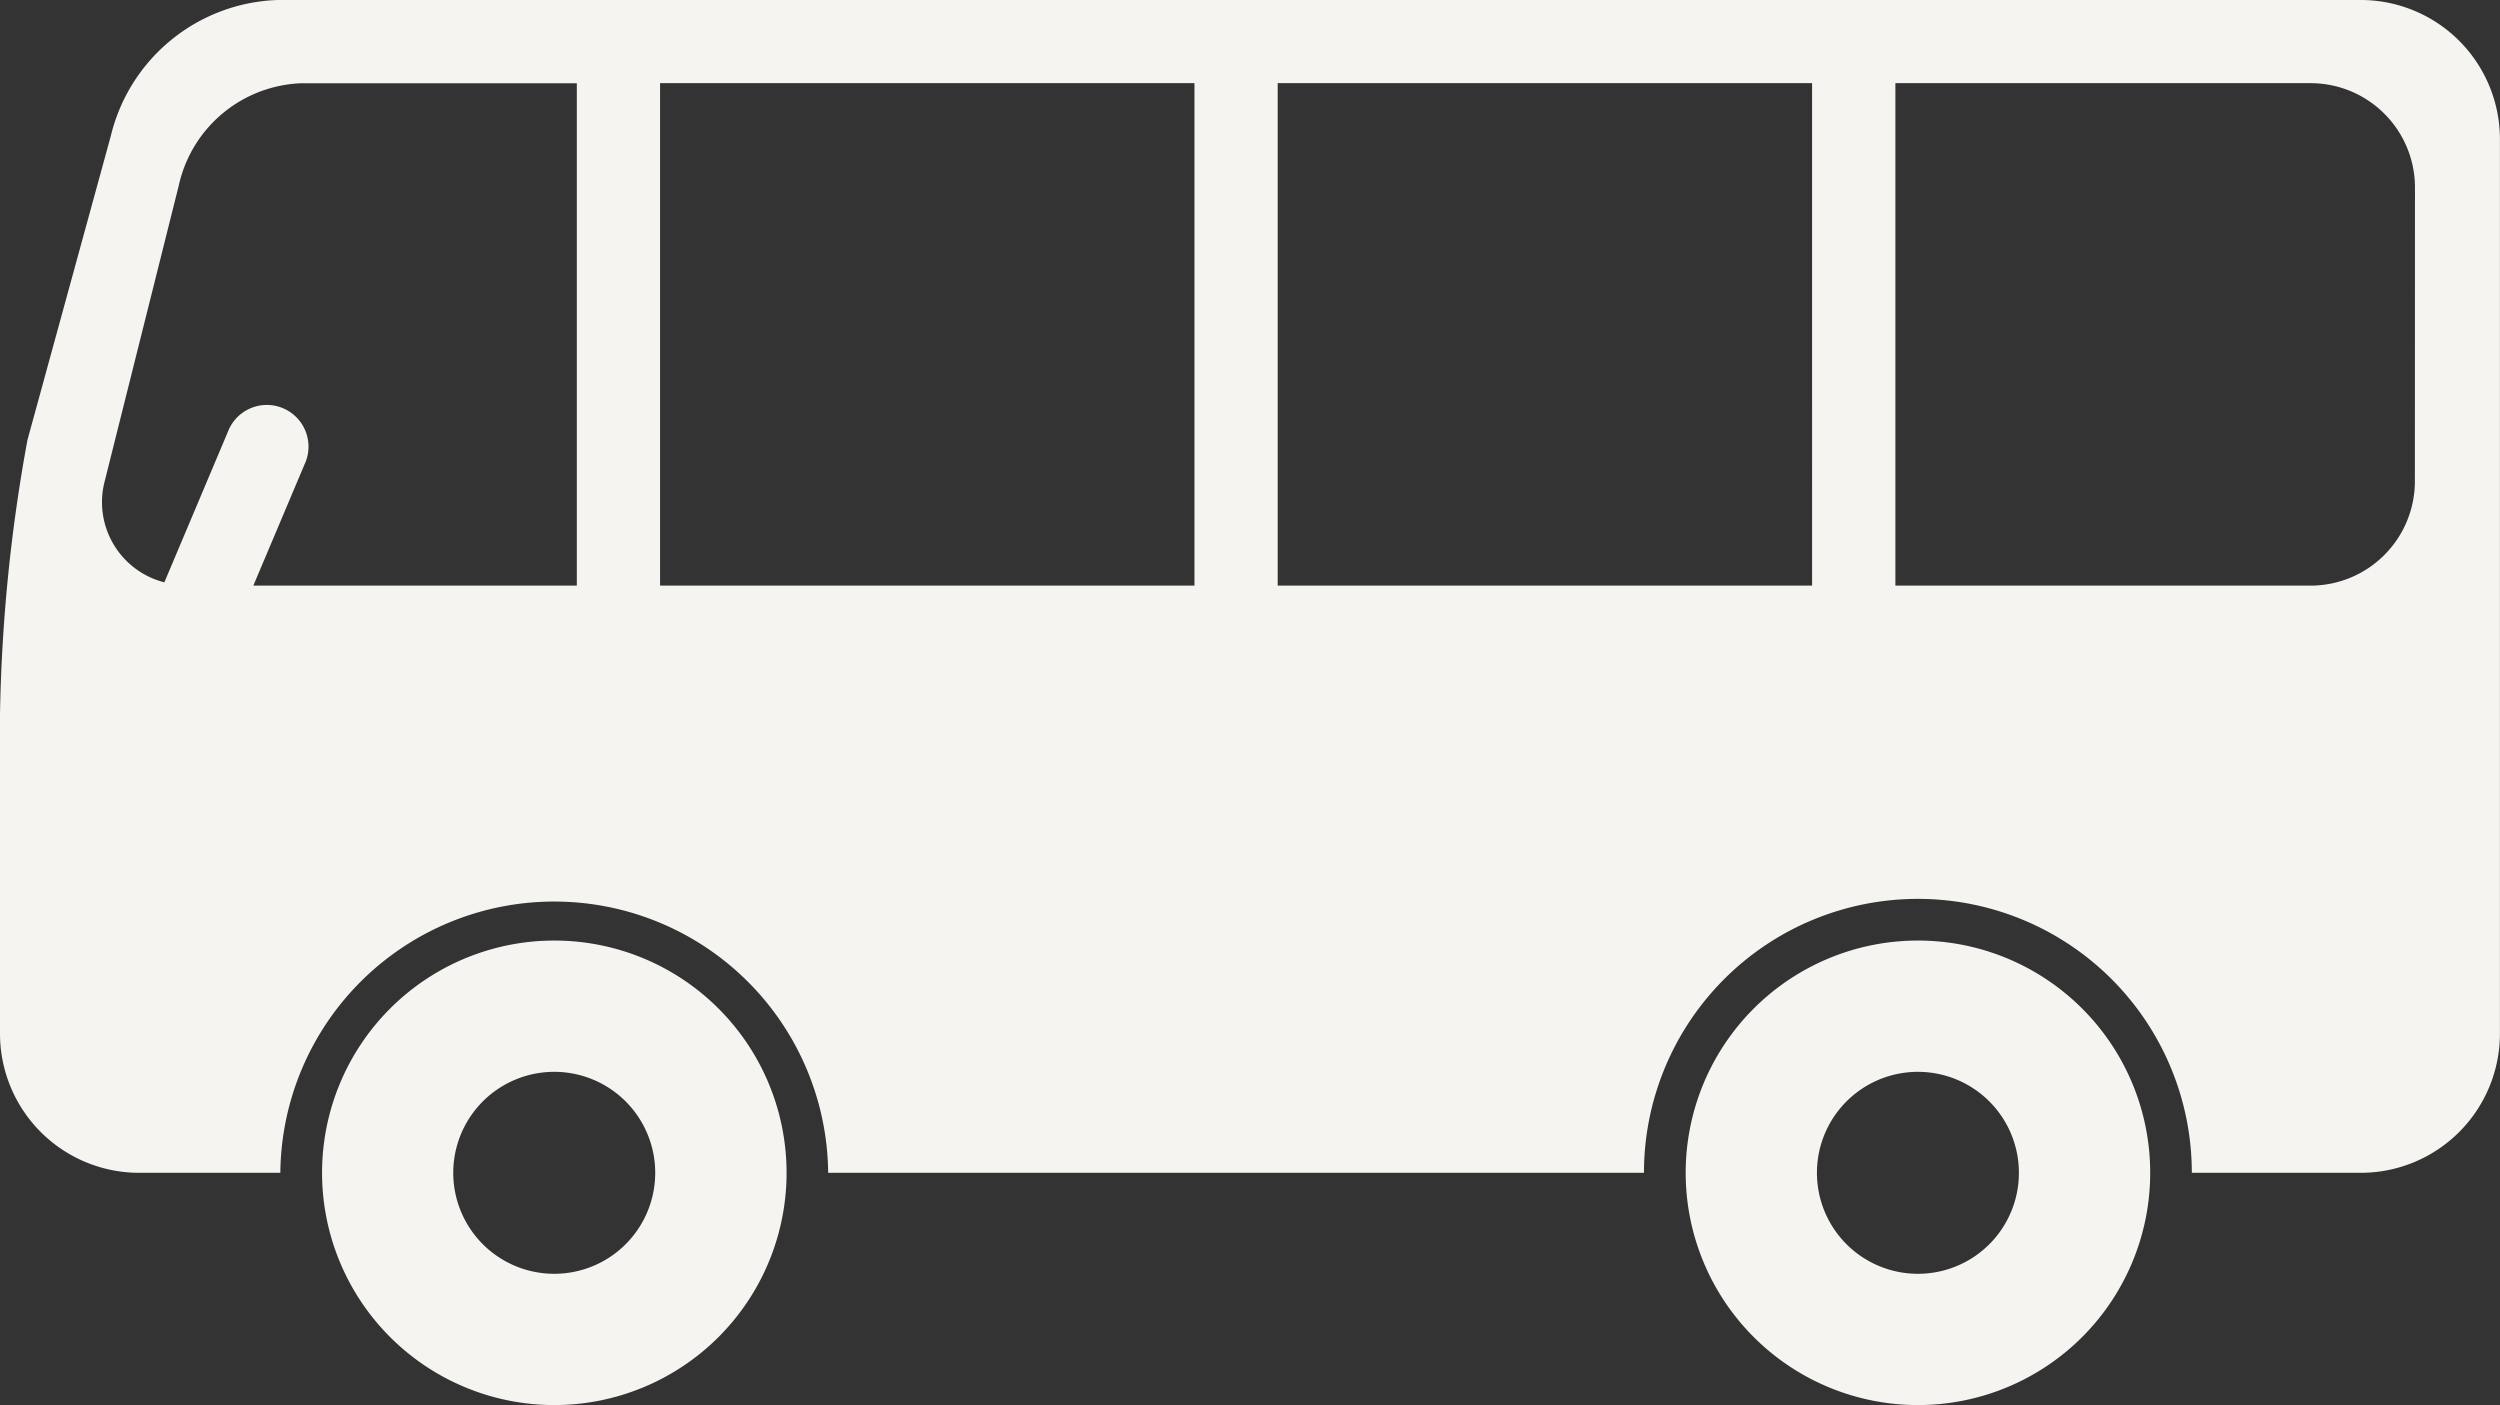
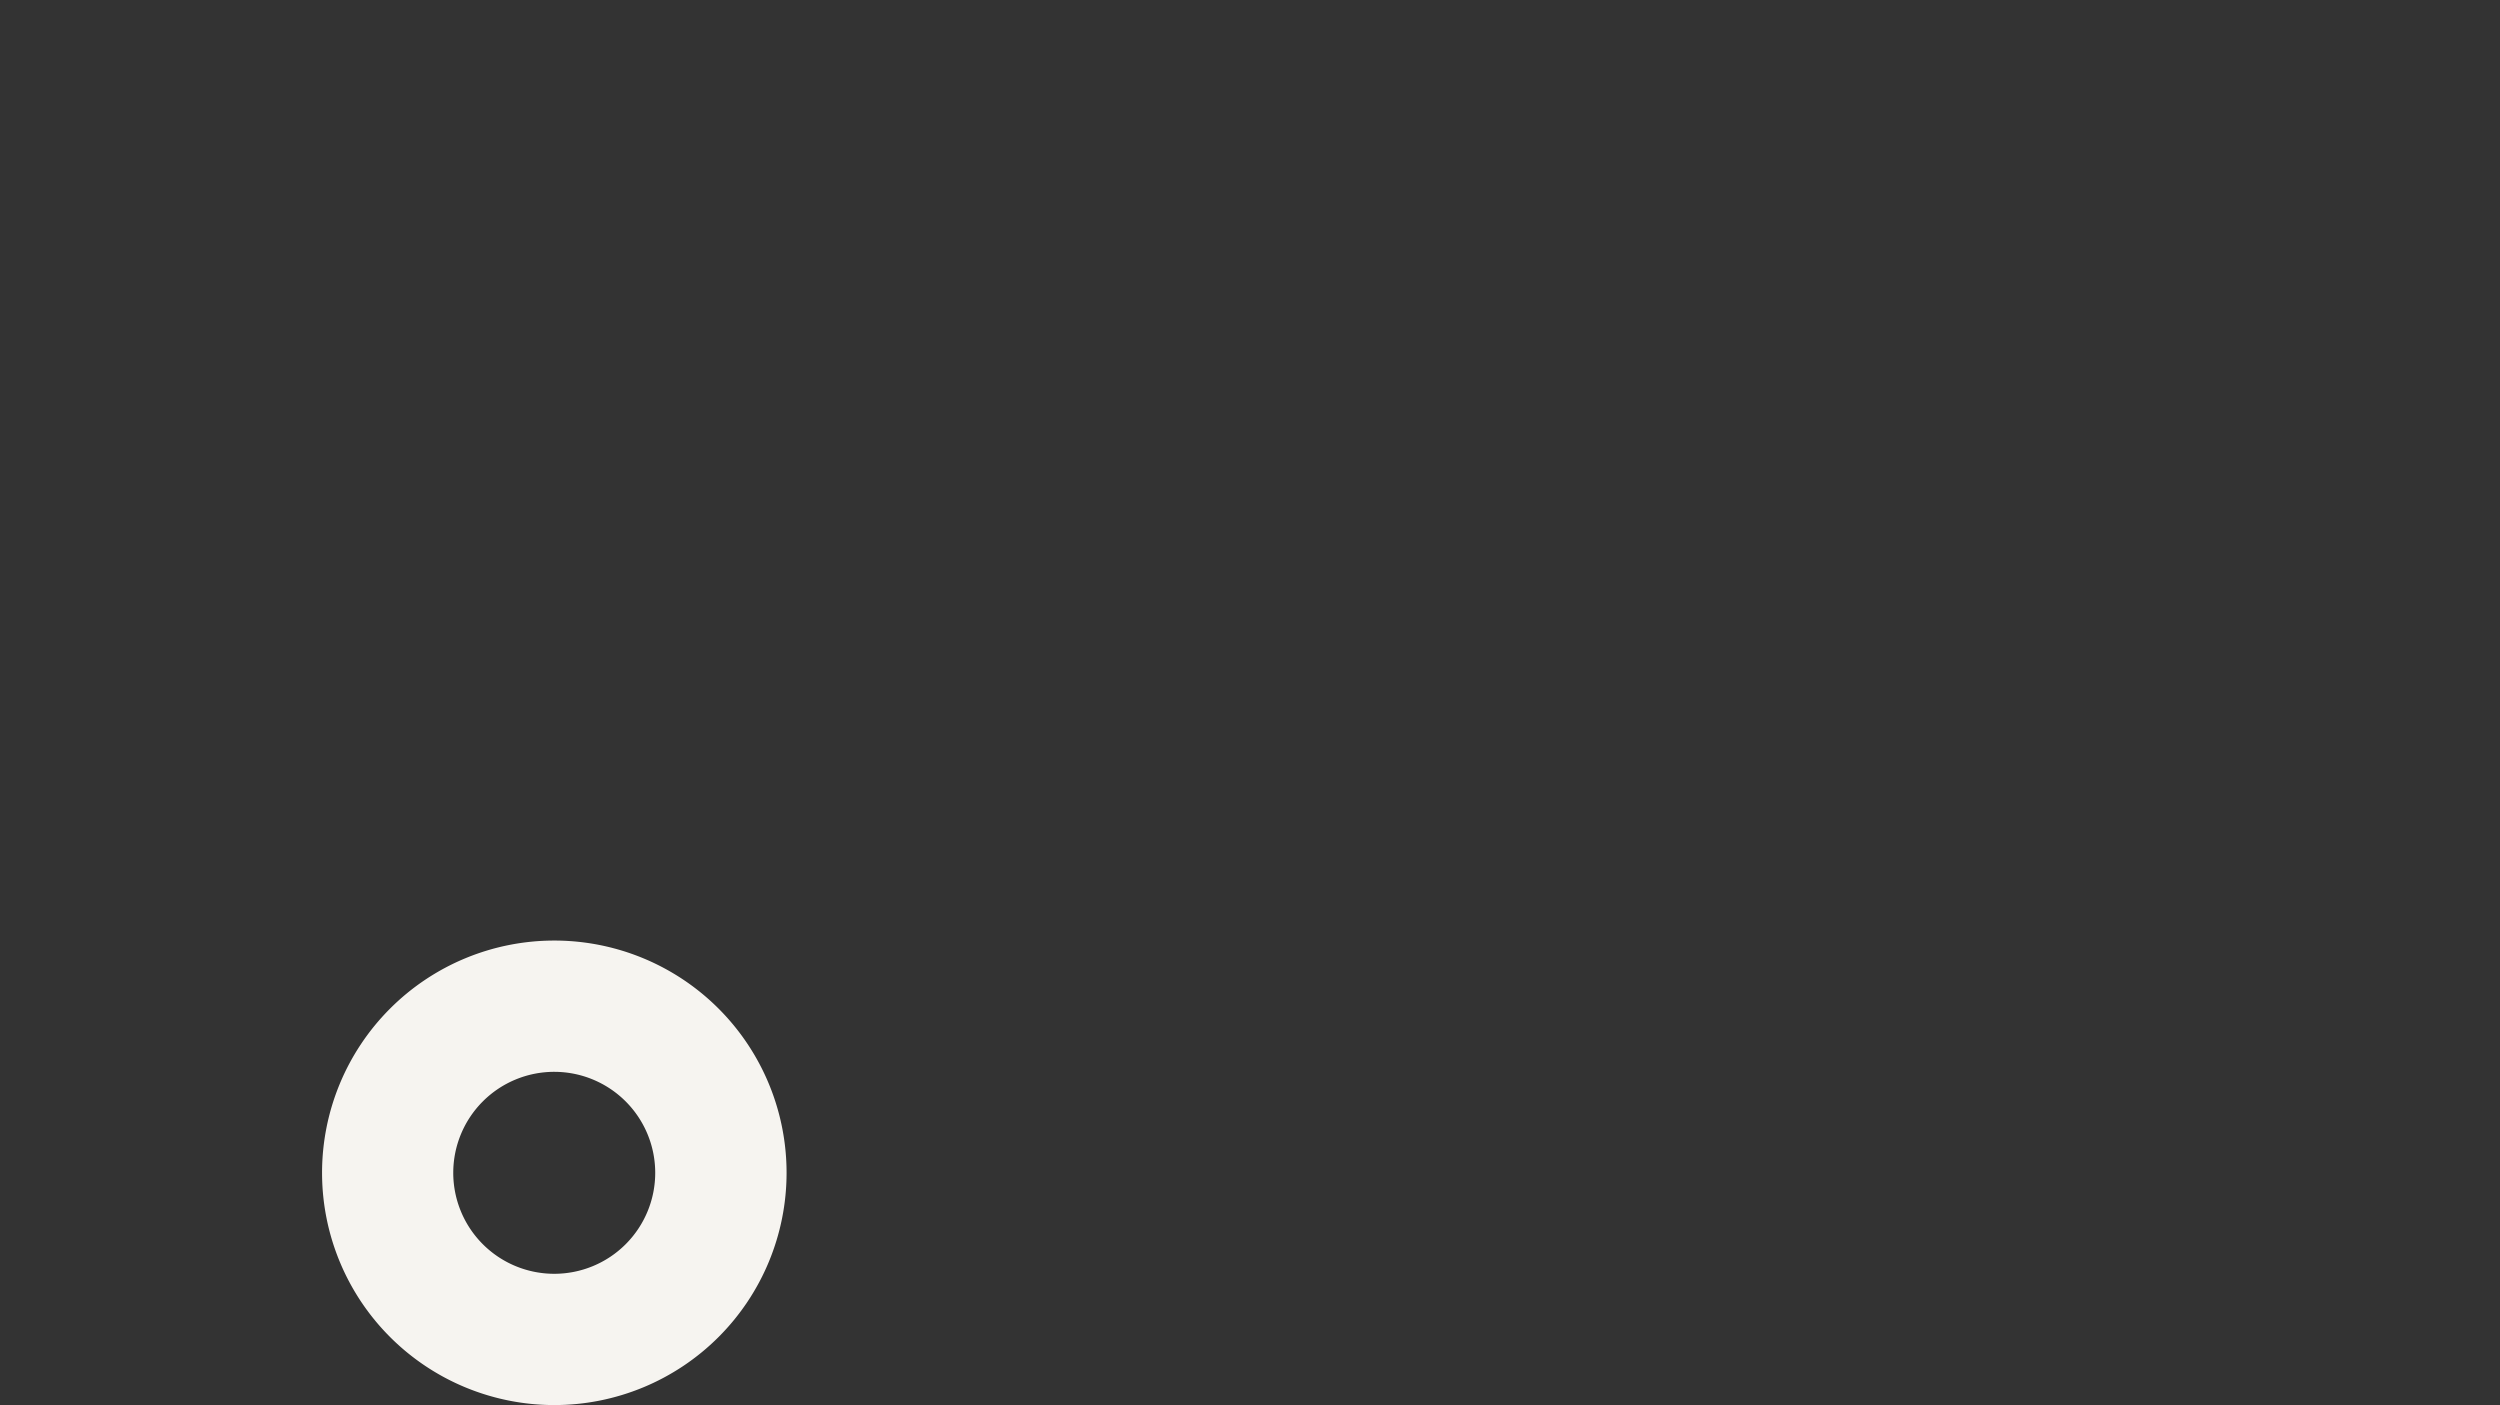
<svg xmlns="http://www.w3.org/2000/svg" id="Group_45" data-name="Group 45" width="95.983" height="53.946" viewBox="0 0 95.983 53.946">
  <rect x="0" y="0" width="95.983" height="53.946" fill="#333333" stroke="none" />
  <path id="Path_19" data-name="Path 19" d="M210.024,422.48a8.917,8.917,0,1,0,8.919,8.917A8.917,8.917,0,0,0,210.024,422.48Zm0,12.794A3.877,3.877,0,1,1,213.9,431.4,3.876,3.876,0,0,1,210.024,435.274Z" transform="translate(-188.744 -386.369)" fill="#f6f4f0" />
-   <path id="Path_20" data-name="Path 20" d="M362.952,422.48a8.917,8.917,0,1,0,8.919,8.917A8.916,8.916,0,0,0,362.952,422.48Zm0,12.794a3.877,3.877,0,1,1,3.878-3.877A3.875,3.875,0,0,1,362.952,435.274Z" transform="translate(-289.318 -386.369)" fill="#f6f4f0" />
-   <path id="Path_21" data-name="Path 21" d="M255.654,317h-80a6.824,6.824,0,0,0-6.4,5.221l-3.2,11.672A63.785,63.785,0,0,0,165,344.444V356.7a5.344,5.344,0,0,0,5.329,5.328h5.434a10.517,10.517,0,0,1,21.033,0h31.321a10.517,10.517,0,0,1,21.034,0h6.5a5.344,5.344,0,0,0,5.329-5.328V322.329A5.344,5.344,0,0,0,255.654,317Zm-68.508,22.484h-12.42l1.969-4.661a1.6,1.6,0,1,0-2.946-1.244l-2.439,5.779a3.177,3.177,0,0,1-2.311-3.8l2.864-11.433a5.007,5.007,0,0,1,4.726-3.929h10.557Zm23.713,0H190.342V320.193h20.517Zm23.713,0H214.055V320.193h20.517Zm23.143-4a4.009,4.009,0,0,1-4,4H237.77V320.193h15.949a4.009,4.009,0,0,1,4,4Z" transform="translate(-165 -317)" fill="#f6f4f0" />
</svg>